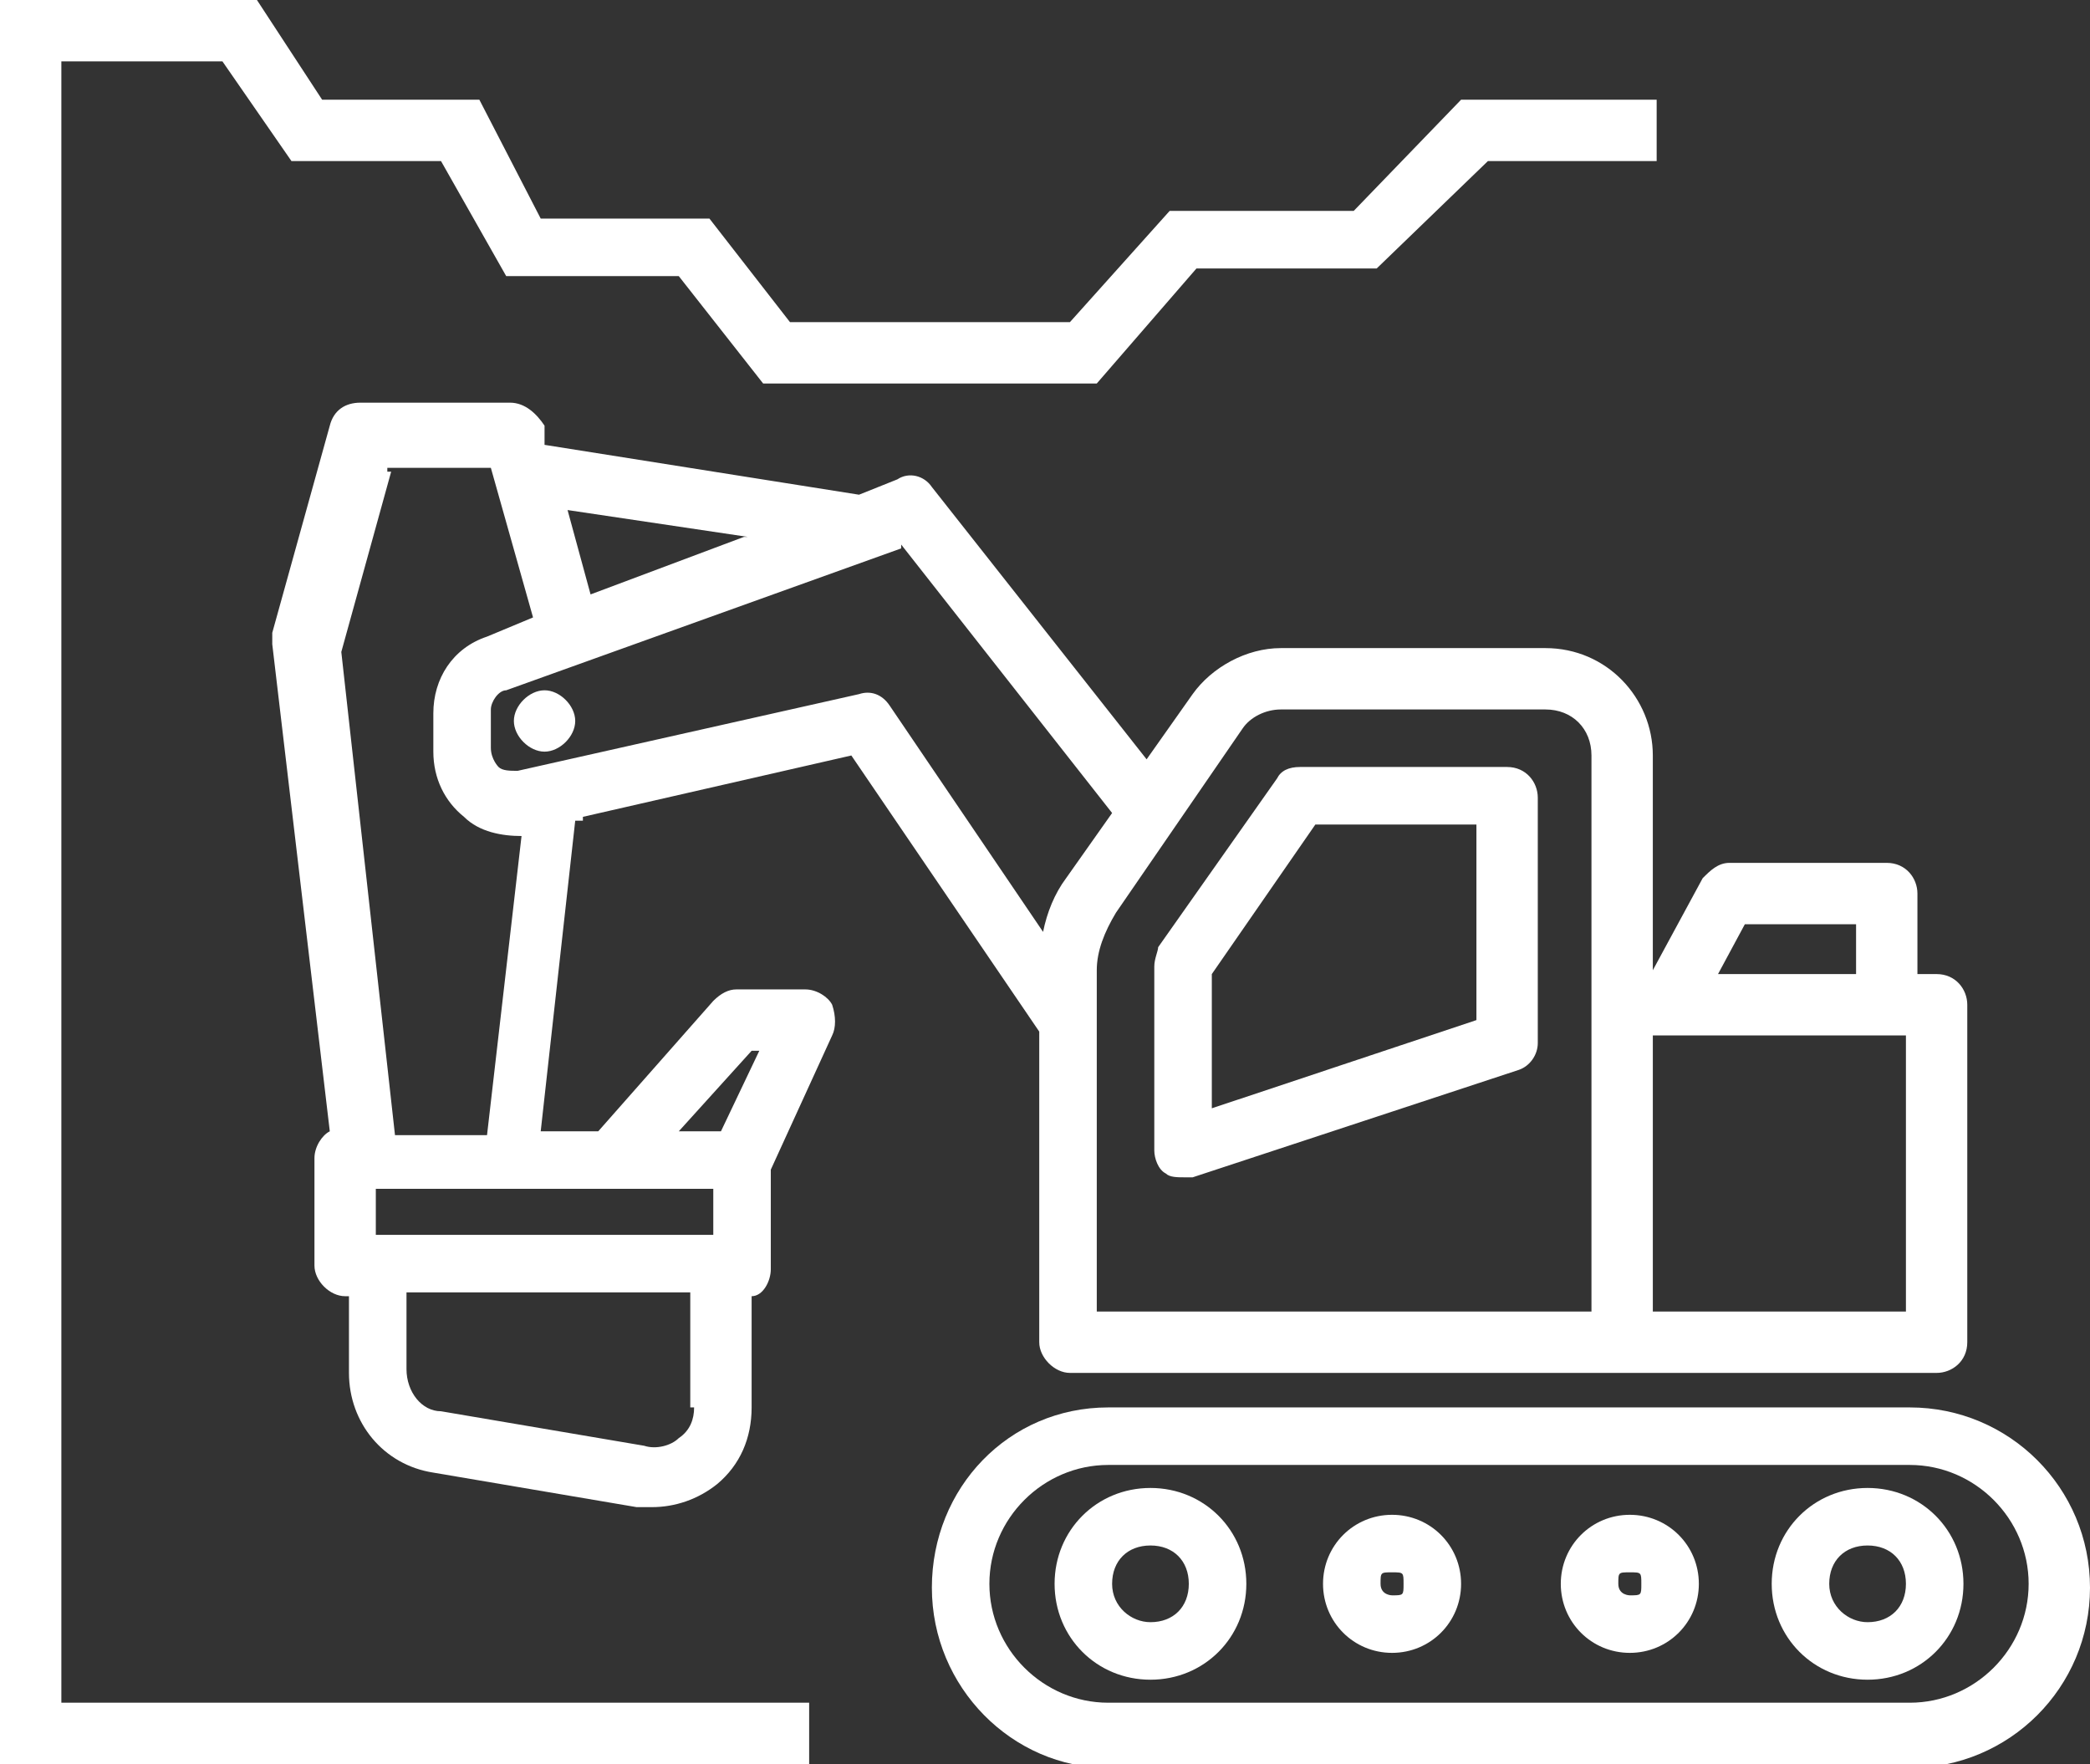
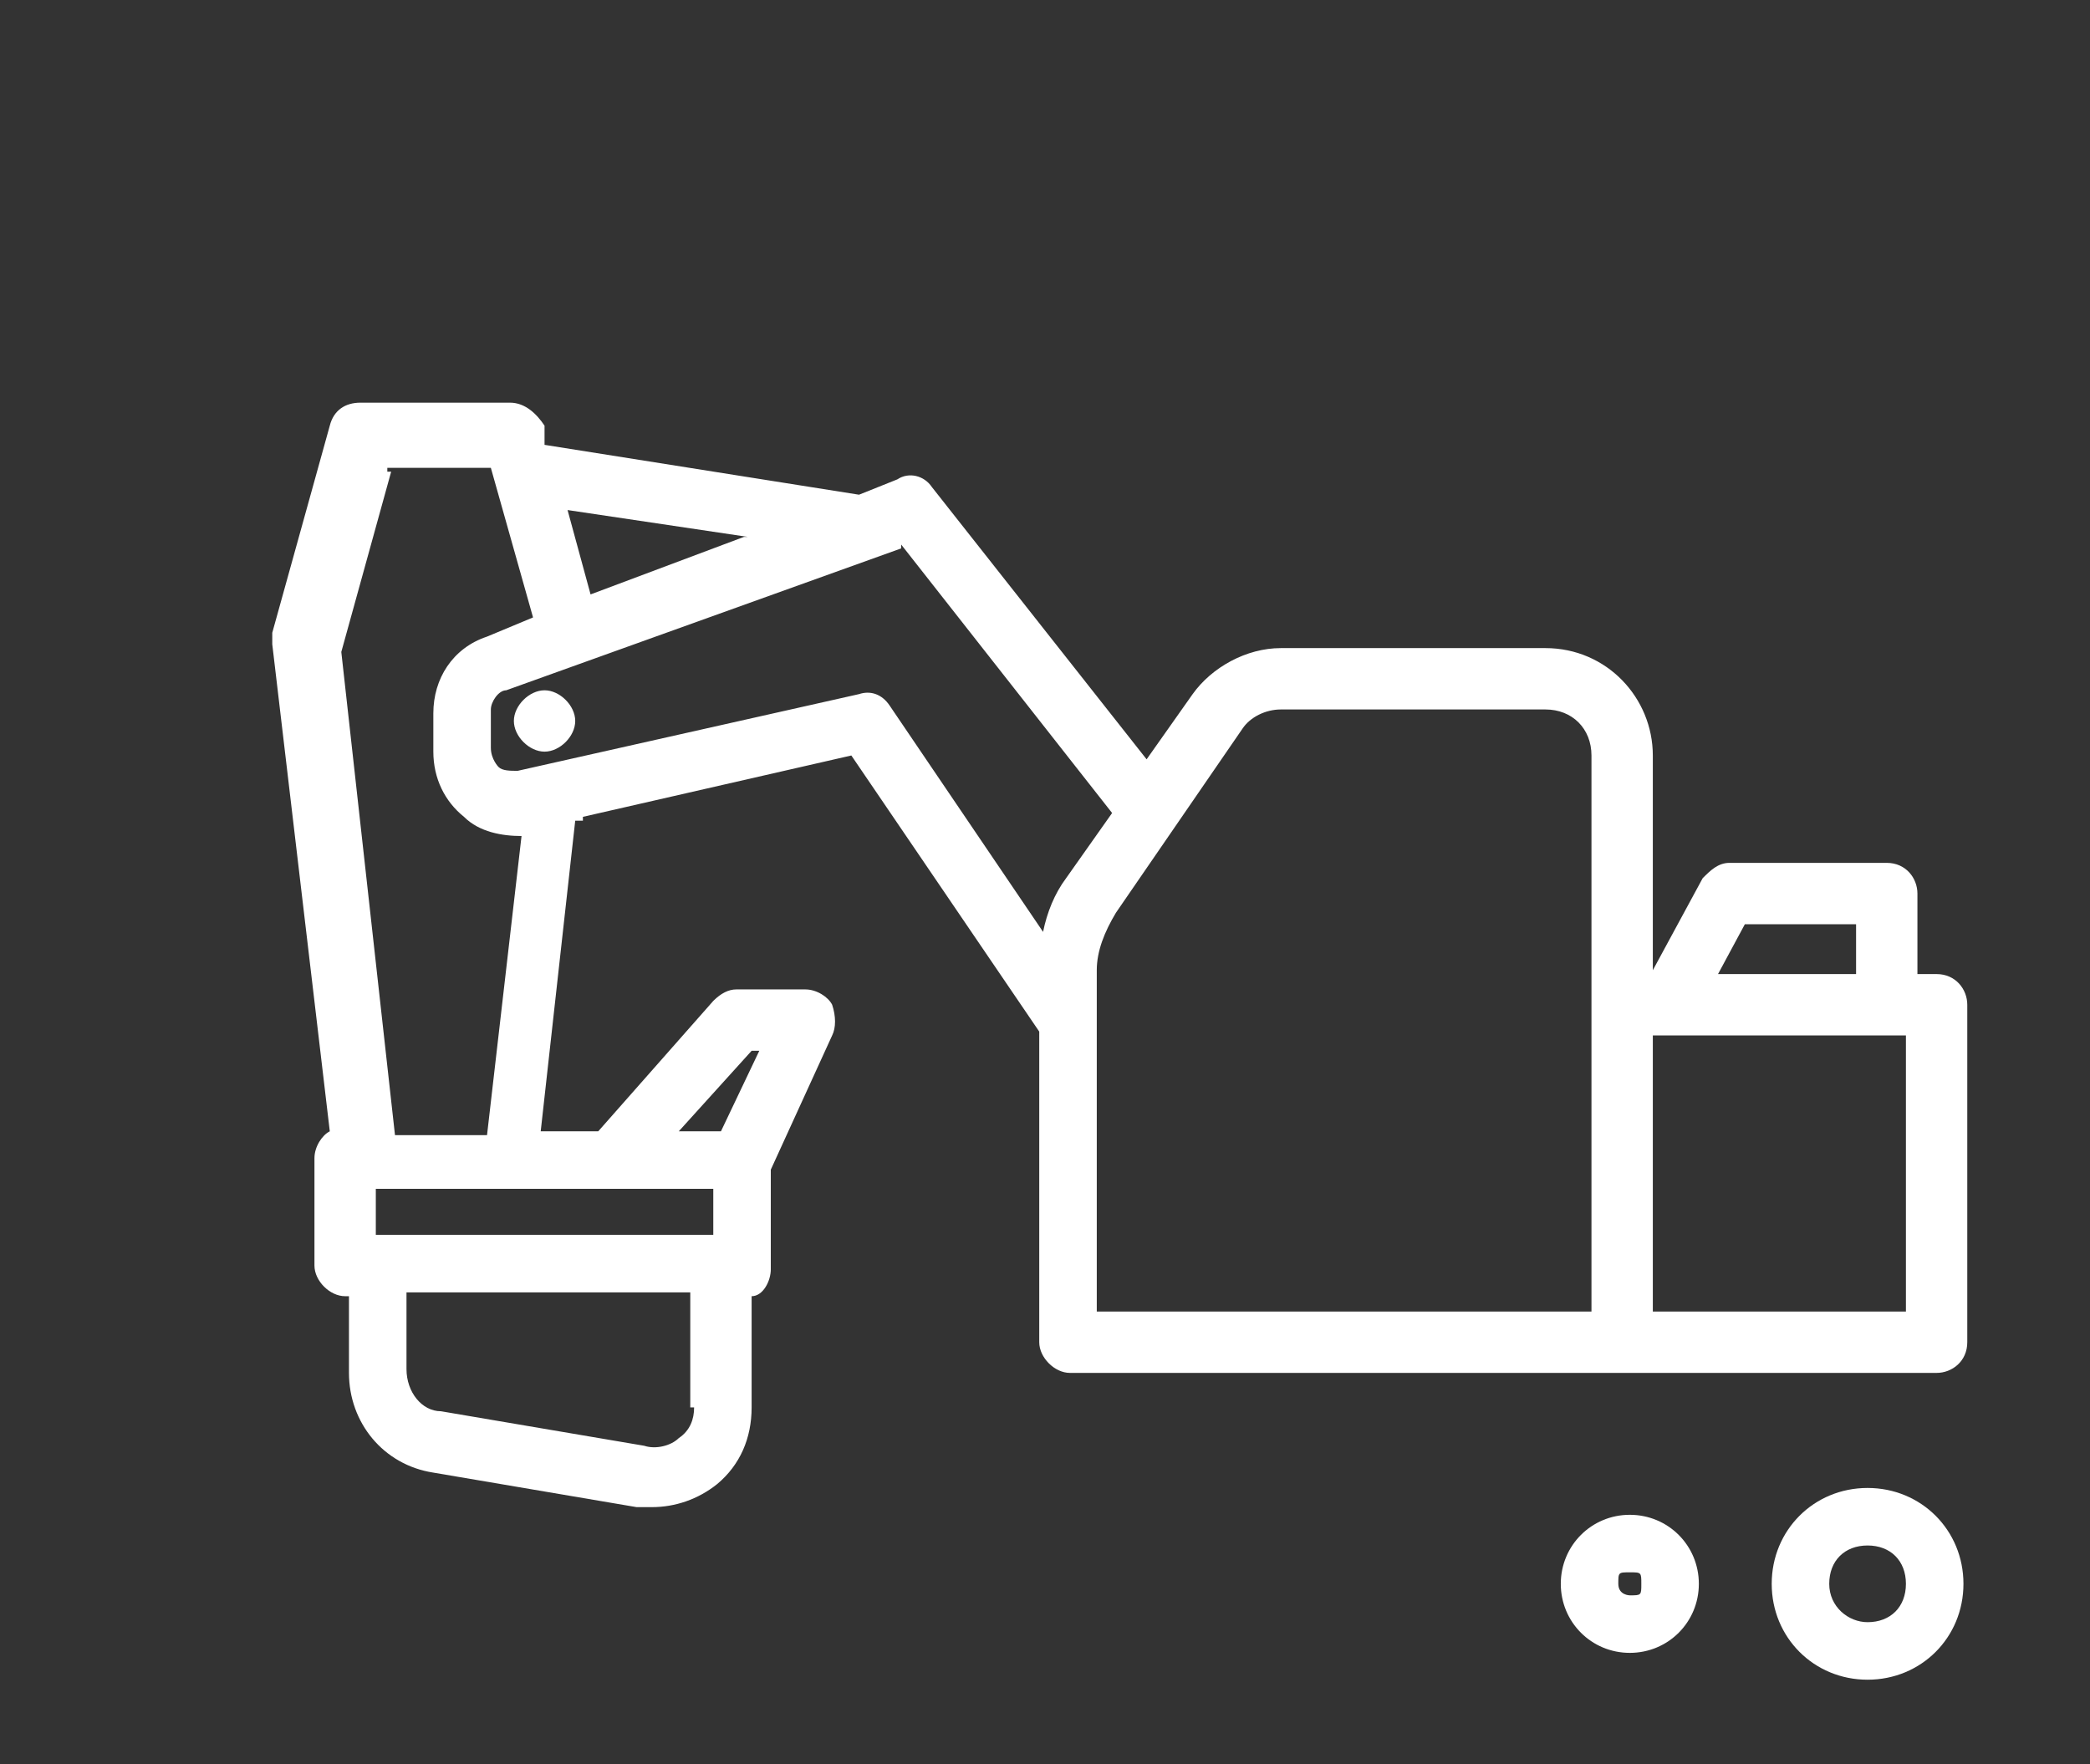
<svg xmlns="http://www.w3.org/2000/svg" id="_レイヤー_2" version="1.1" viewBox="0 0 54.5 46">
  <rect x="0" y="0" width="54.5" height="46" fill="#333333" stroke="none" />
  <defs>
    <style>
      .st0 {
        fill: #fff;
      }
    </style>
  </defs>
  <g id="_事業案内">
    <g>
      <path class="st0" d="M15.2,21.3l7-1.6,4.9,7.2v8.1c0,.4.4.8.8.8h22.6c.4,0,.8-.3.8-.8v-8.8c0-.4-.3-.8-.8-.8h-.5v-2.1c0-.4-.3-.8-.8-.8h-4.1c-.3,0-.5.2-.7.4l-1.3,2.4v-5.6c0-1.5-1.2-2.8-2.8-2.8h-6.9c-.9,0-1.8.5-2.3,1.2l-1.2,1.7-5.6-7.1c-.2-.3-.6-.4-.9-.2l-1,.4-8.2-1.3v-.5c-.2-.3-.5-.6-.9-.6h-3.9c-.4,0-.7.2-.8.6l-1.5,5.4v.3l1.5,12.7c-.2.1-.4.4-.4.7v2.8c0,.4.4.8.8.8h.1v2c0,1.3.9,2.4,2.2,2.6l5.3.9h.4c.6,0,1.2-.2,1.7-.6.6-.5.9-1.2.9-2v-2.9c.3,0,.5-.4.5-.7v-2.6l1.6-3.5c.1-.2.1-.5,0-.8-.1-.2-.4-.4-.7-.4h-1.8c-.2,0-.4.1-.6.3l-3,3.4h-1.5l.9-8.1h.2ZM49.7,34.2h-6.6v-7.2h6.6v7.2ZM45.5,24.1h2.9v1.3h-3.6s.7-1.3.7-1.3ZM18.6,31v1.2h-8.8v-1.2h8.8ZM32.4,19c.2-.3.6-.5,1-.5h6.9c.7,0,1.2.5,1.2,1.2v14.5h-12.9v-8.9c0-.5.2-1,.5-1.5l3.3-4.8h0ZM23.5,14.2l5.5,7-1.2,1.7c-.3.4-.5.9-.6,1.4l-4-5.9c-.2-.3-.5-.4-.8-.3l-8.9,2c-.2,0-.4,0-.5-.1,0,0-.2-.2-.2-.5v-1c0-.2.2-.5.4-.5l10.3-3.7h0ZM19.4,14l-4,1.5-.6-2.2,4.7.7h-.1ZM10.1,12.2h2.7l1.1,3.9-1.2.5c-.9.3-1.4,1.1-1.4,2v1c0,.7.3,1.3.8,1.7.4.4,1,.5,1.5.5l-.9,7.8h-2.4l-1.4-12.6,1.3-4.7h-.1ZM18.1,36.7c0,.3-.1.6-.4.8-.2.2-.6.3-.9.2h0l-5.3-.9c-.5,0-.9-.5-.9-1.1v-2h7.4v2.8h0v.2ZM19.6,27.4h.2l-1,2.1h-1.1l1.9-2.1Z" />
-       <path class="st0" d="M30,38.8c-1.4,0-2.5,1.1-2.5,2.5s1.1,2.5,2.5,2.5,2.5-1.1,2.5-2.5-1.1-2.5-2.5-2.5ZM30,42.3c-.5,0-1-.4-1-1s.4-1,1-1,1,.4,1,1-.4,1-1,1Z" />
-       <path class="st0" d="M36.3,39.5c-1,0-1.8.8-1.8,1.8s.8,1.8,1.8,1.8,1.8-.8,1.8-1.8-.8-1.8-1.8-1.8ZM36.3,41.6c0,0-.3,0-.3-.3s0-.3.3-.3.3,0,.3.3,0,.3-.3.3Z" />
      <path class="st0" d="M42.5,39.5c-1,0-1.8.8-1.8,1.8s.8,1.8,1.8,1.8,1.8-.8,1.8-1.8-.8-1.8-1.8-1.8ZM42.5,41.6c0,0-.3,0-.3-.3s0-.3.3-.3.3,0,.3.3,0,.3-.3.3Z" />
      <path class="st0" d="M48.7,38.8c-1.4,0-2.5,1.1-2.5,2.5s1.1,2.5,2.5,2.5,2.5-1.1,2.5-2.5-1.1-2.5-2.5-2.5ZM48.7,42.3c-.5,0-1-.4-1-1s.4-1,1-1,1,.4,1,1-.4,1-1,1Z" />
-       <path class="st0" d="M49.8,36.7h-20.9c-2.6,0-4.6,2.1-4.6,4.7s2.1,4.7,4.6,4.7h20.9c2.6,0,4.7-2.1,4.7-4.7s-2.1-4.7-4.7-4.7ZM49.8,44.4h-20.9c-1.7,0-3.1-1.4-3.1-3.1s1.4-3.1,3.1-3.1h20.9c1.7,0,3.1,1.4,3.1,3.1s-1.4,3.1-3.1,3.1Z" />
-       <path class="st0" d="M30.4,30.6c.1.1.3.1.5.1h.2l8.5-2.8c.3-.1.5-.4.5-.7v-6.4c0-.4-.3-.8-.8-.8h-5.4c-.3,0-.5.1-.6.3l-3.1,4.4c0,.1-.1.3-.1.5v4.8c0,.2.1.5.3.6h0ZM31.6,25.4l2.7-3.9h4.2v5.1l-6.9,2.3v-3.5Z" />
      <path class="st0" d="M14.2,19.6c.4,0,.8-.4.8-.8s-.4-.8-.8-.8-.8.4-.8.8.4.8.8.8Z" />
-       <polygon class="st0" points="1.6 1.6 5.8 1.6 7.6 4.2 11.5 4.2 13.2 7.2 17.7 7.2 19.9 10 28.6 10 31.2 7 35.9 7 38.8 4.2 43.2 4.2 43.2 2.6 38.1 2.6 35.3 5.5 30.5 5.5 27.9 8.4 20.6 8.4 18.5 5.7 14.1 5.7 12.5 2.6 8.4 2.6 6.7 0 0 0 0 46 21.1 46 21.1 44.4 1.6 44.4 1.6 1.6" />
    </g>
  </g>
</svg>